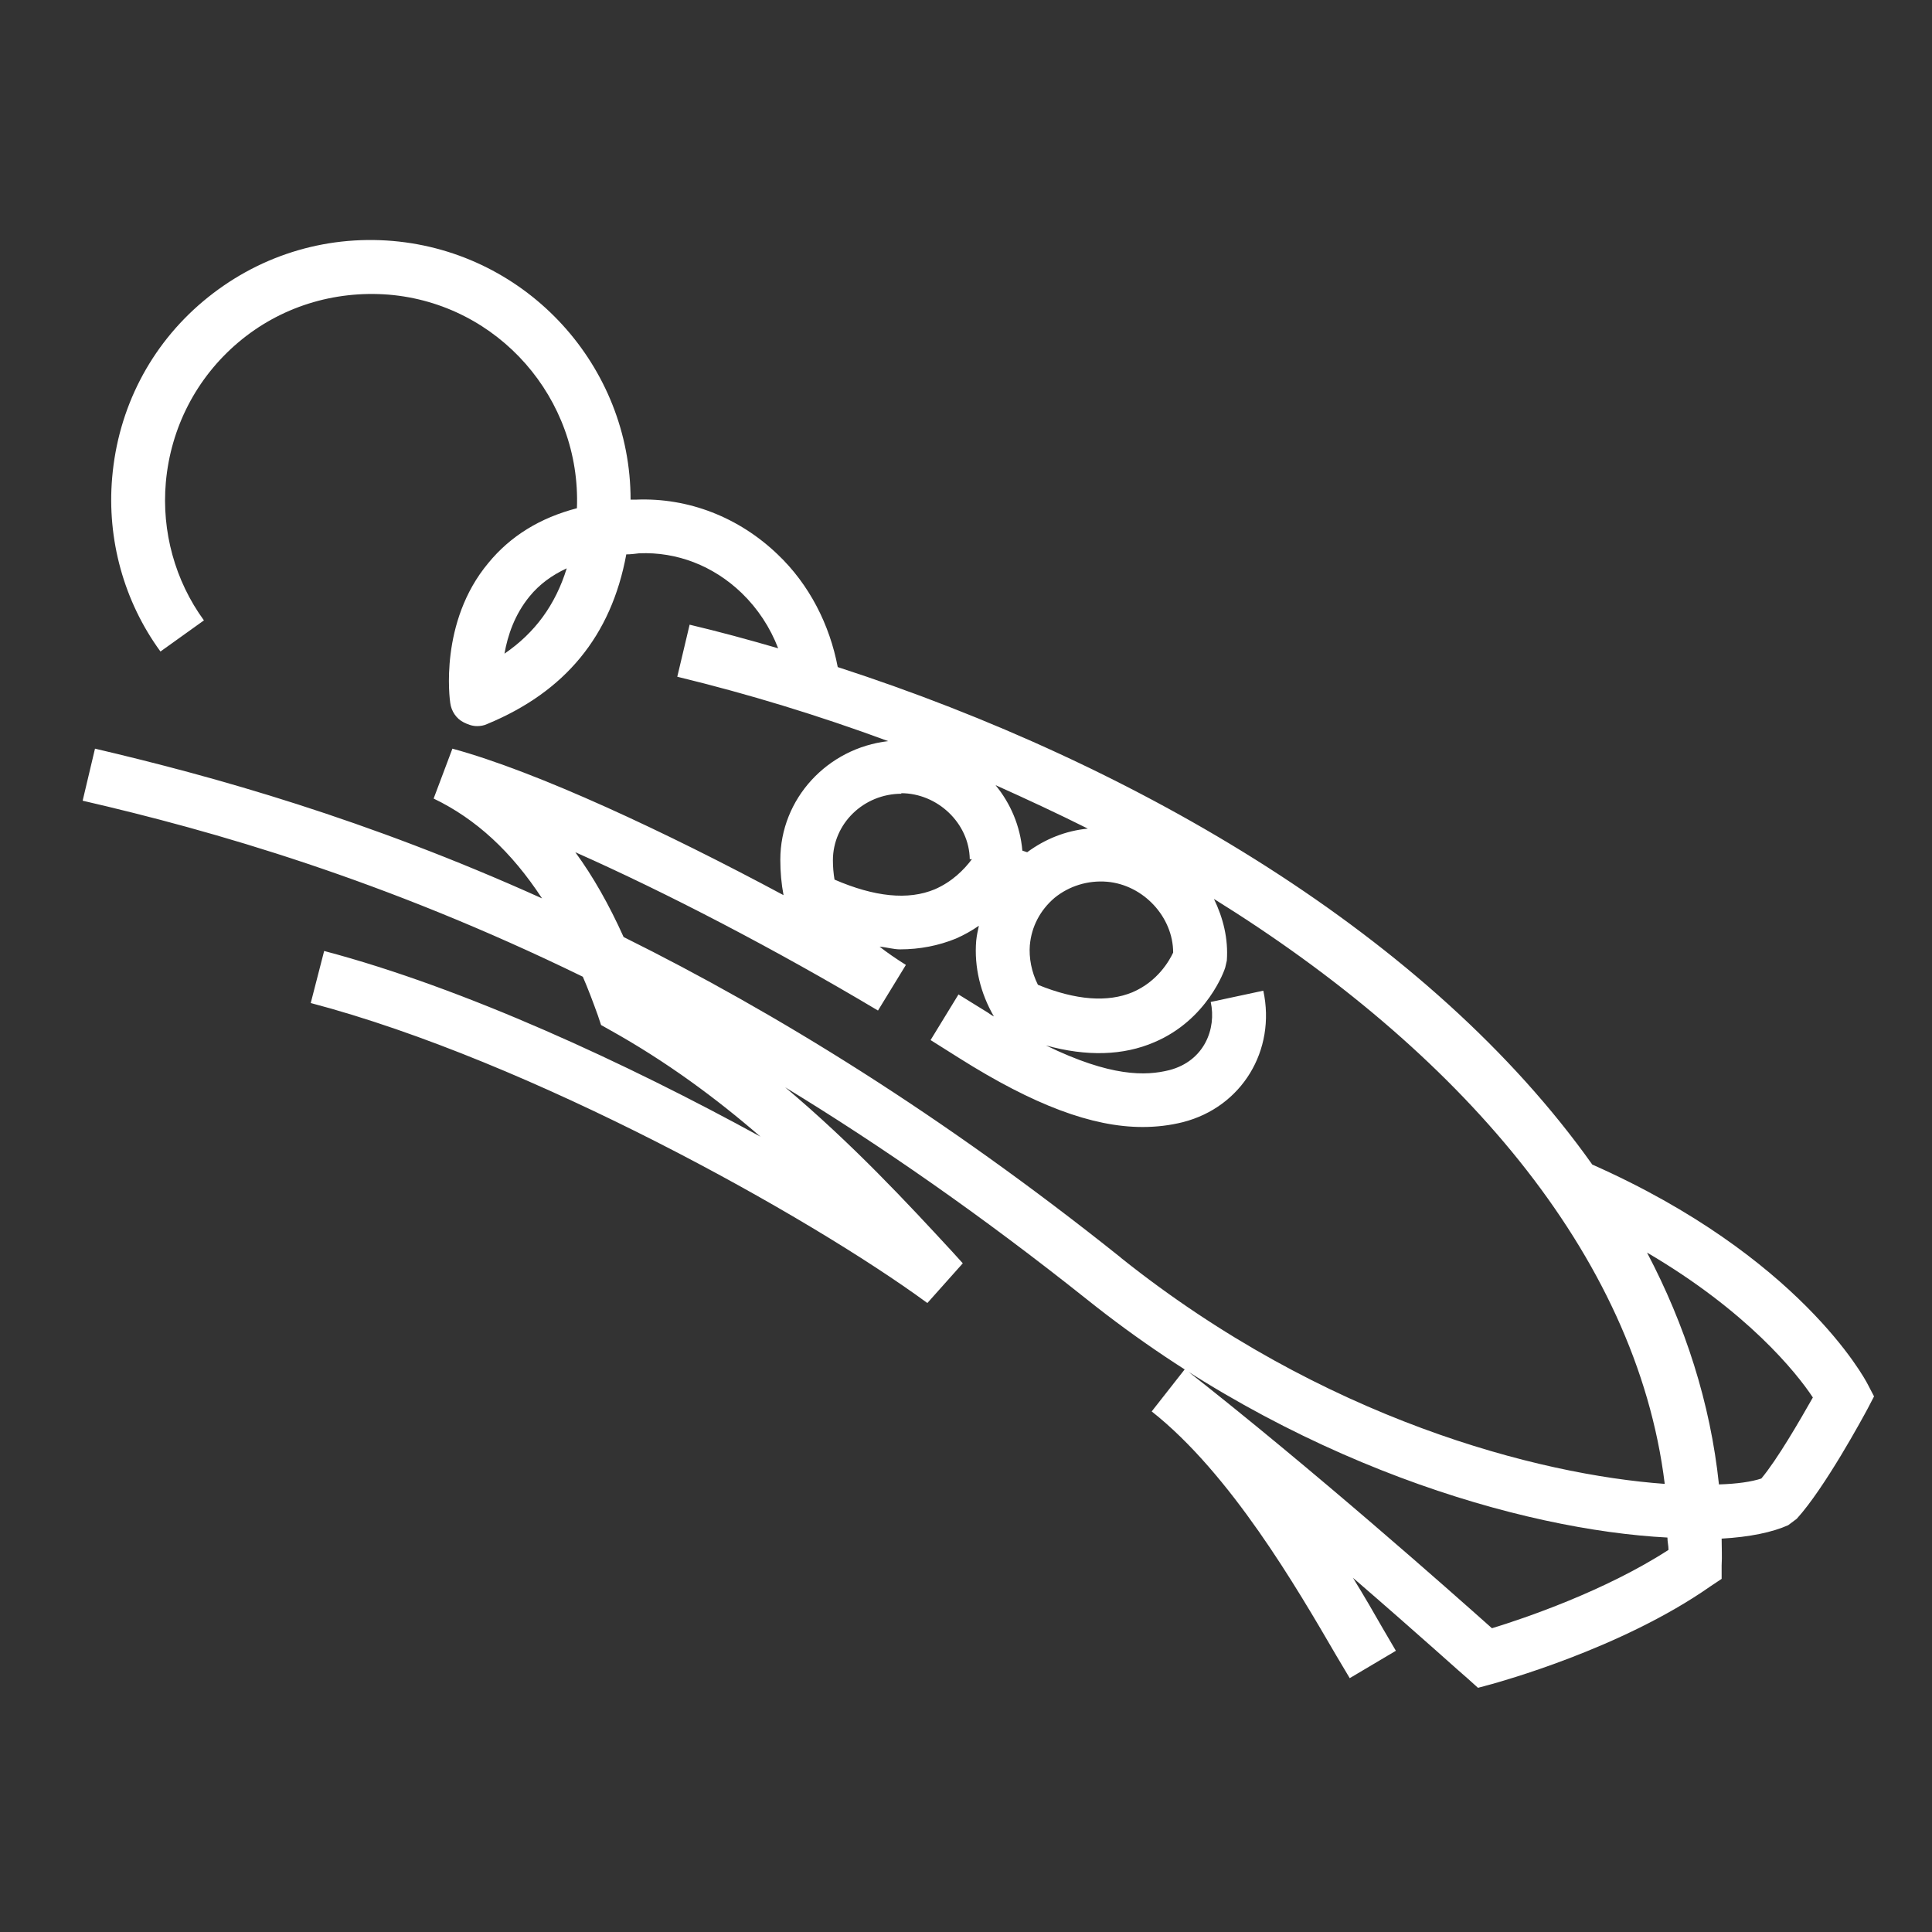
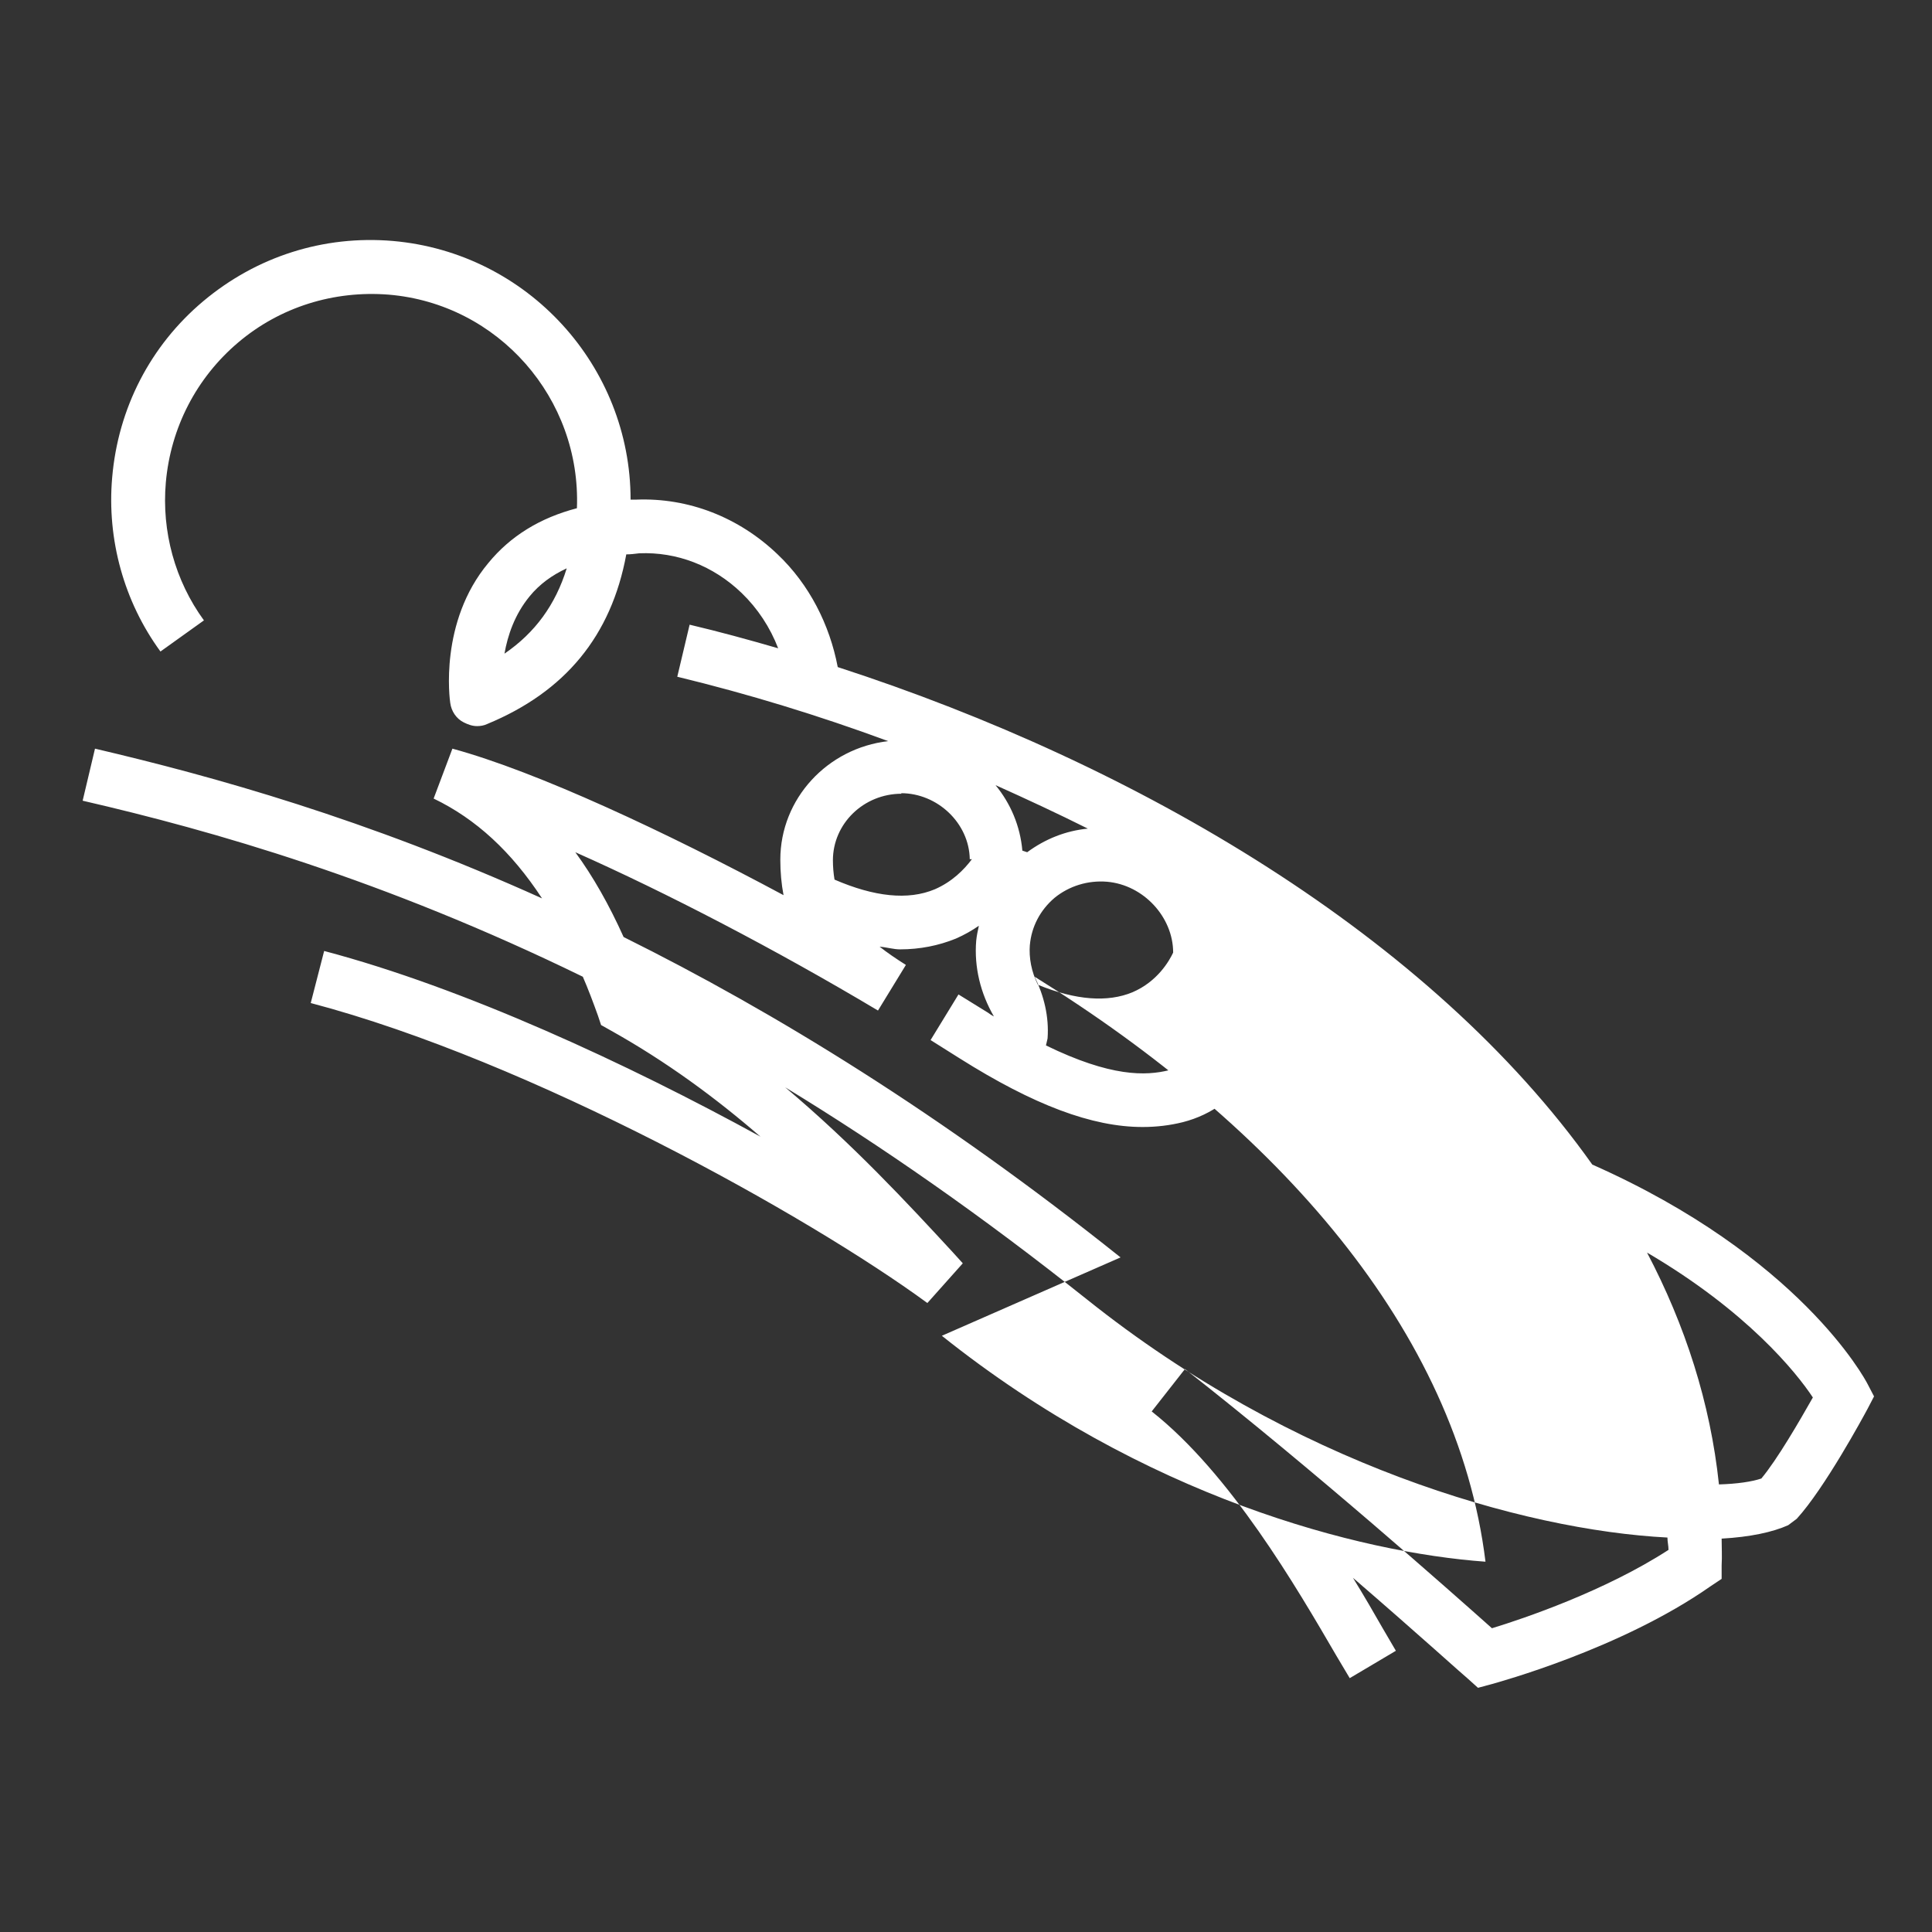
<svg xmlns="http://www.w3.org/2000/svg" id="pictograms" version="1.1" viewBox="0 0 36 36">
  <rect x="0" y="0" width="36" height="36" fill="#333333" stroke="none" />
  <defs>
    <style>
      .st0 {
        fill: #fff;
      }
    </style>
  </defs>
-   <path class="st0" d="M34.8,25.79c-.05-.1-1.27-2.38-5.13-4.09-3.01-4.24-8.45-7.45-14.06-9.27-.15-.79-.53-1.54-1.12-2.1-.72-.69-1.66-1.06-2.64-1.02-.03,0-.07,0-.1,0,0-2.48-1.91-4.6-4.43-4.82-1.29-.11-2.54.29-3.53,1.12-.99.83-1.59,2-1.7,3.29-.1,1.15.22,2.31.9,3.24l.81-.58c-.54-.74-.79-1.66-.71-2.57.09-1.02.57-1.95,1.35-2.61.78-.66,1.78-.97,2.8-.89,2.05.17,3.59,1.94,3.51,3.98-.69.18-1.24.52-1.65,1.02-.92,1.1-.72,2.55-.71,2.61.02.15.11.29.25.36.08.04.16.07.25.07.06,0,.13-.01.19-.04,1.45-.6,2.31-1.64,2.59-3.16.08,0,.16-.01.24-.02.7-.03,1.38.23,1.91.74.3.29.53.64.68,1.03-.55-.16-1.1-.31-1.65-.44l-.23.97c1.32.32,2.63.72,3.93,1.2-1.13.13-2.01,1.07-2.01,2.21,0,.23.02.45.06.66-2.18-1.17-4.59-2.3-6.17-2.73l-.35.93c.79.38,1.45.99,2.02,1.86-3.28-1.48-6.11-2.27-8.33-2.79l-.23.97c2.43.56,5.61,1.47,9.32,3.28.1.23.19.47.28.72l.06.18.16.09c1.06.59,1.99,1.28,2.81,1.99-2.48-1.36-5.52-2.77-8.13-3.46l-.25.97c4.1,1.08,9.28,3.97,11.49,5.59l.66-.74-.19-.21c-.84-.91-1.86-2.01-3.12-3.07,1.79,1.09,3.66,2.39,5.62,3.95,3.84,3.07,8.12,4.3,10.82,4.44,0,.08.02.15.02.23-1.19.77-2.7,1.28-3.29,1.46-.74-.66-3.32-2.95-5.72-4.83,0,0,0,0,0,0l-.62.79s0,0,0,0c1.47,1.16,2.7,3.28,3.44,4.55l.25.42.86-.51-.24-.41c-.16-.28-.35-.61-.56-.95,1.24,1.07,2.11,1.86,2.13,1.87l.2.18.26-.07c.1-.03,2.4-.65,4.07-1.82l.21-.14v-.25c.01-.17,0-.33,0-.5.53-.03.95-.12,1.24-.25l.16-.12c.52-.57,1.24-1.9,1.32-2.05l.12-.23-.12-.23ZM9.4,12.18c.06-.34.19-.73.47-1.07.18-.22.41-.39.69-.52-.21.68-.59,1.2-1.16,1.59ZM19.19,17.61c.03-.34.19-.65.46-.88.27-.22.62-.33.98-.3.68.06,1.23.66,1.23,1.32-.07.15-.29.54-.76.74-.46.19-1.05.15-1.76-.14-.12-.24-.17-.5-.15-.75ZM20.27,15.44c-.41.04-.79.19-1.13.44l-.09-.03c-.04-.46-.22-.88-.5-1.22.58.26,1.16.53,1.72.81ZM16.79,14.78c.68,0,1.27.56,1.28,1.23h.04c-.15.2-.37.42-.69.56-.5.21-1.13.14-1.87-.18-.02-.12-.03-.24-.03-.36,0-.68.57-1.24,1.28-1.24ZM20.88,23.43c-3.33-2.66-6.44-4.57-9.26-5.97-.27-.6-.57-1.13-.9-1.58,1.69.75,3.73,1.81,5.64,2.95l.52-.85c-.19-.12-.35-.23-.49-.34.13.01.26.05.38.05.37,0,.72-.07,1.04-.2.16-.07.3-.15.43-.24-.02.09-.04.18-.05.28-.04.49.08.98.33,1.41-.04-.02-.07-.04-.11-.07l-.55-.34-.52.85.54.34c1.38.87,2.47,1.28,3.41,1.28.26,0,.51-.03.75-.09,1.1-.28,1.74-1.34,1.5-2.45l-.98.21c.11.5-.12,1.1-.77,1.27-.44.11-1.09.13-2.3-.46h0c.76.21,1.44.19,2.02-.06.99-.42,1.31-1.35,1.32-1.39l.03-.13c.03-.41-.07-.8-.24-1.15,4.51,2.8,7.87,6.59,8.4,10.9-2.35-.17-6.36-1.2-10.13-4.21ZM32.82,27.55c-.18.06-.45.1-.79.11-.16-1.52-.63-2.97-1.34-4.32,1.86,1.09,2.78,2.23,3.09,2.7-.25.44-.66,1.15-.96,1.51Z" />
+   <path class="st0" d="M34.8,25.79c-.05-.1-1.27-2.38-5.13-4.09-3.01-4.24-8.45-7.45-14.06-9.27-.15-.79-.53-1.54-1.12-2.1-.72-.69-1.66-1.06-2.64-1.02-.03,0-.07,0-.1,0,0-2.48-1.91-4.6-4.43-4.82-1.29-.11-2.54.29-3.53,1.12-.99.83-1.59,2-1.7,3.29-.1,1.15.22,2.31.9,3.24l.81-.58c-.54-.74-.79-1.66-.71-2.57.09-1.02.57-1.95,1.35-2.61.78-.66,1.78-.97,2.8-.89,2.05.17,3.59,1.94,3.51,3.98-.69.18-1.24.52-1.65,1.02-.92,1.1-.72,2.55-.71,2.61.02.15.11.29.25.36.08.04.16.07.25.07.06,0,.13-.01.19-.04,1.45-.6,2.31-1.64,2.59-3.16.08,0,.16-.01.24-.02.7-.03,1.38.23,1.91.74.3.29.53.64.68,1.03-.55-.16-1.1-.31-1.65-.44l-.23.97c1.32.32,2.63.72,3.93,1.2-1.13.13-2.01,1.07-2.01,2.21,0,.23.02.45.06.66-2.18-1.17-4.59-2.3-6.17-2.73l-.35.93c.79.38,1.45.99,2.02,1.86-3.28-1.48-6.11-2.27-8.33-2.79l-.23.97c2.43.56,5.61,1.47,9.32,3.28.1.23.19.47.28.72l.06.18.16.09c1.06.59,1.99,1.28,2.81,1.99-2.48-1.36-5.52-2.77-8.13-3.46l-.25.97c4.1,1.08,9.28,3.97,11.49,5.59l.66-.74-.19-.21c-.84-.91-1.86-2.01-3.12-3.07,1.79,1.09,3.66,2.39,5.62,3.95,3.84,3.07,8.12,4.3,10.82,4.44,0,.08.02.15.02.23-1.19.77-2.7,1.28-3.29,1.46-.74-.66-3.32-2.95-5.72-4.83,0,0,0,0,0,0l-.62.79s0,0,0,0c1.47,1.16,2.7,3.28,3.44,4.55l.25.42.86-.51-.24-.41c-.16-.28-.35-.61-.56-.95,1.24,1.07,2.11,1.86,2.13,1.87l.2.18.26-.07c.1-.03,2.4-.65,4.07-1.82l.21-.14v-.25c.01-.17,0-.33,0-.5.53-.03.95-.12,1.24-.25l.16-.12c.52-.57,1.24-1.9,1.32-2.05l.12-.23-.12-.23ZM9.4,12.18c.06-.34.19-.73.47-1.07.18-.22.41-.39.69-.52-.21.68-.59,1.2-1.16,1.59ZM19.19,17.61c.03-.34.19-.65.46-.88.27-.22.62-.33.98-.3.68.06,1.23.66,1.23,1.32-.07.15-.29.54-.76.74-.46.19-1.05.15-1.76-.14-.12-.24-.17-.5-.15-.75ZM20.27,15.44c-.41.04-.79.19-1.13.44l-.09-.03c-.04-.46-.22-.88-.5-1.22.58.26,1.16.53,1.72.81ZM16.79,14.78c.68,0,1.27.56,1.28,1.23h.04c-.15.2-.37.42-.69.56-.5.21-1.13.14-1.87-.18-.02-.12-.03-.24-.03-.36,0-.68.57-1.24,1.28-1.24ZM20.88,23.43c-3.33-2.66-6.44-4.57-9.26-5.97-.27-.6-.57-1.13-.9-1.58,1.69.75,3.73,1.81,5.64,2.95l.52-.85c-.19-.12-.35-.23-.49-.34.13.01.26.05.38.05.37,0,.72-.07,1.04-.2.16-.07.3-.15.43-.24-.02.09-.04.18-.05.28-.04.49.08.98.33,1.41-.04-.02-.07-.04-.11-.07l-.55-.34-.52.85.54.34c1.38.87,2.47,1.28,3.41,1.28.26,0,.51-.03.75-.09,1.1-.28,1.74-1.34,1.5-2.45l-.98.21c.11.5-.12,1.1-.77,1.27-.44.11-1.09.13-2.3-.46h0l.03-.13c.03-.41-.07-.8-.24-1.15,4.51,2.8,7.87,6.59,8.4,10.9-2.35-.17-6.36-1.2-10.13-4.21ZM32.82,27.55c-.18.06-.45.1-.79.11-.16-1.52-.63-2.97-1.34-4.32,1.86,1.09,2.78,2.23,3.09,2.7-.25.44-.66,1.15-.96,1.51Z" />
</svg>